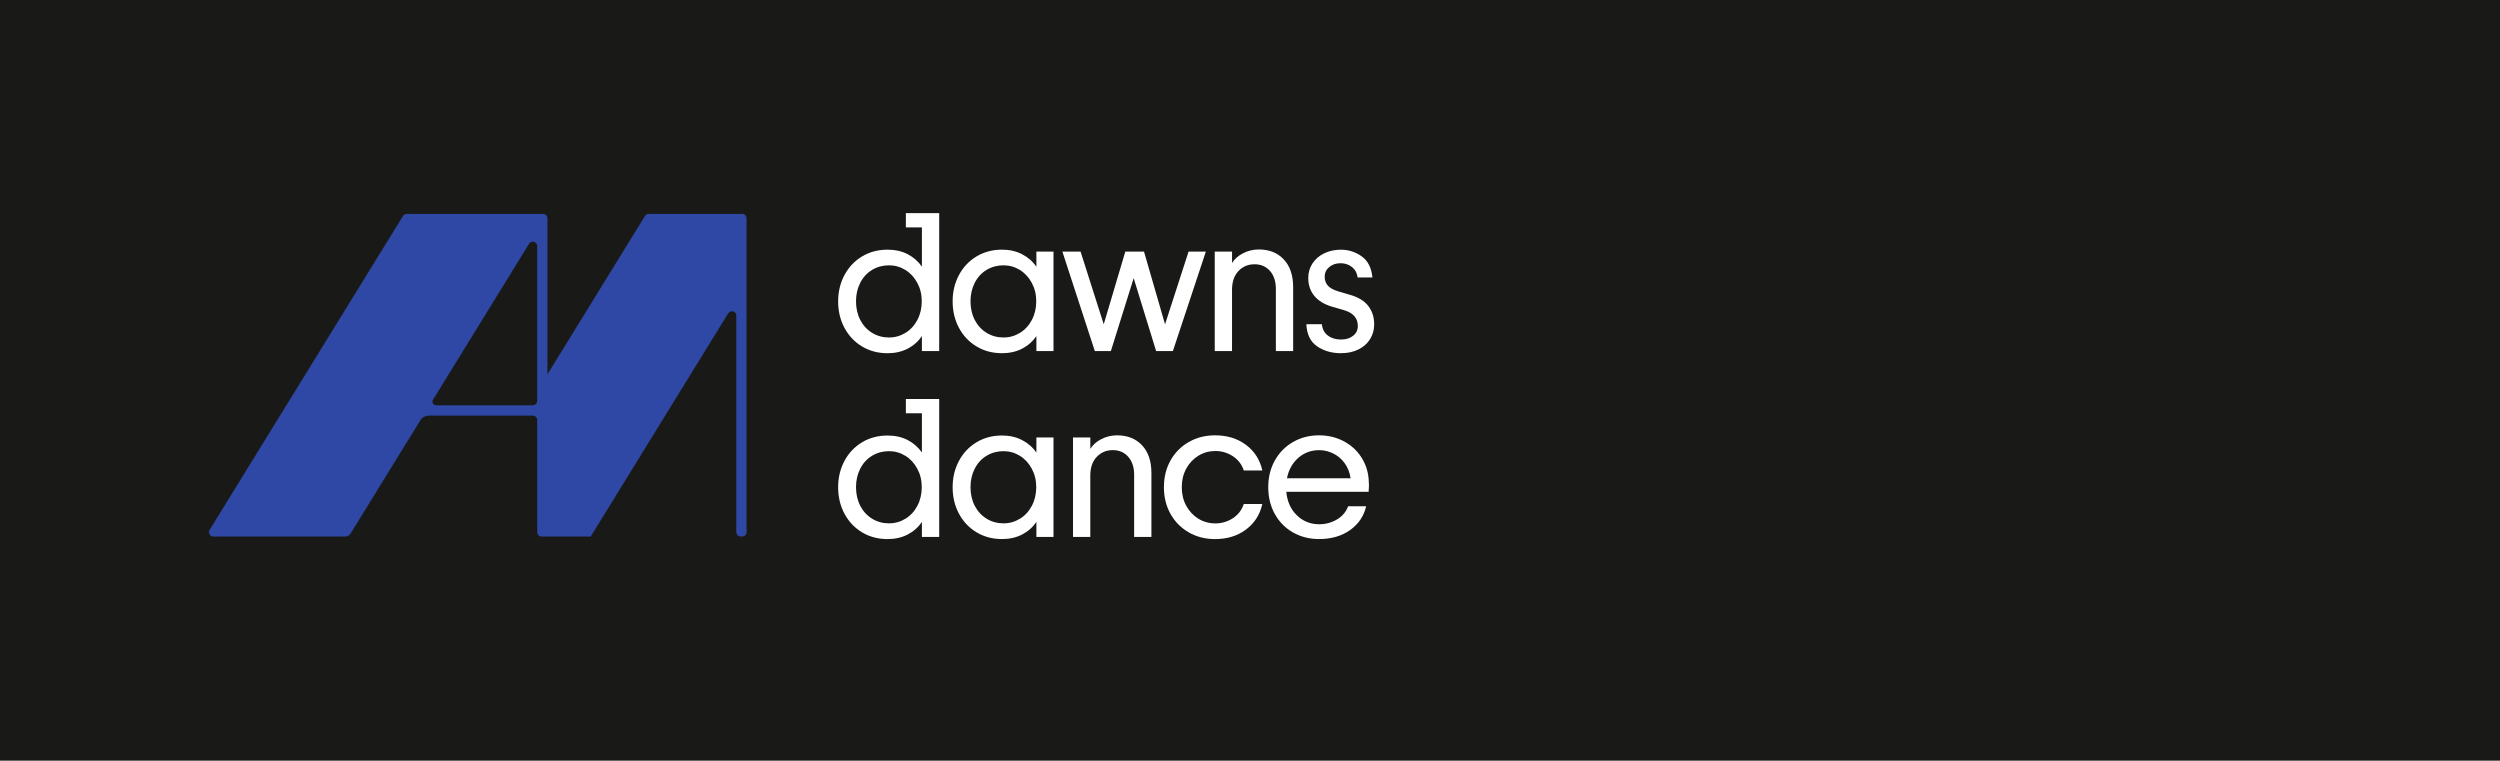
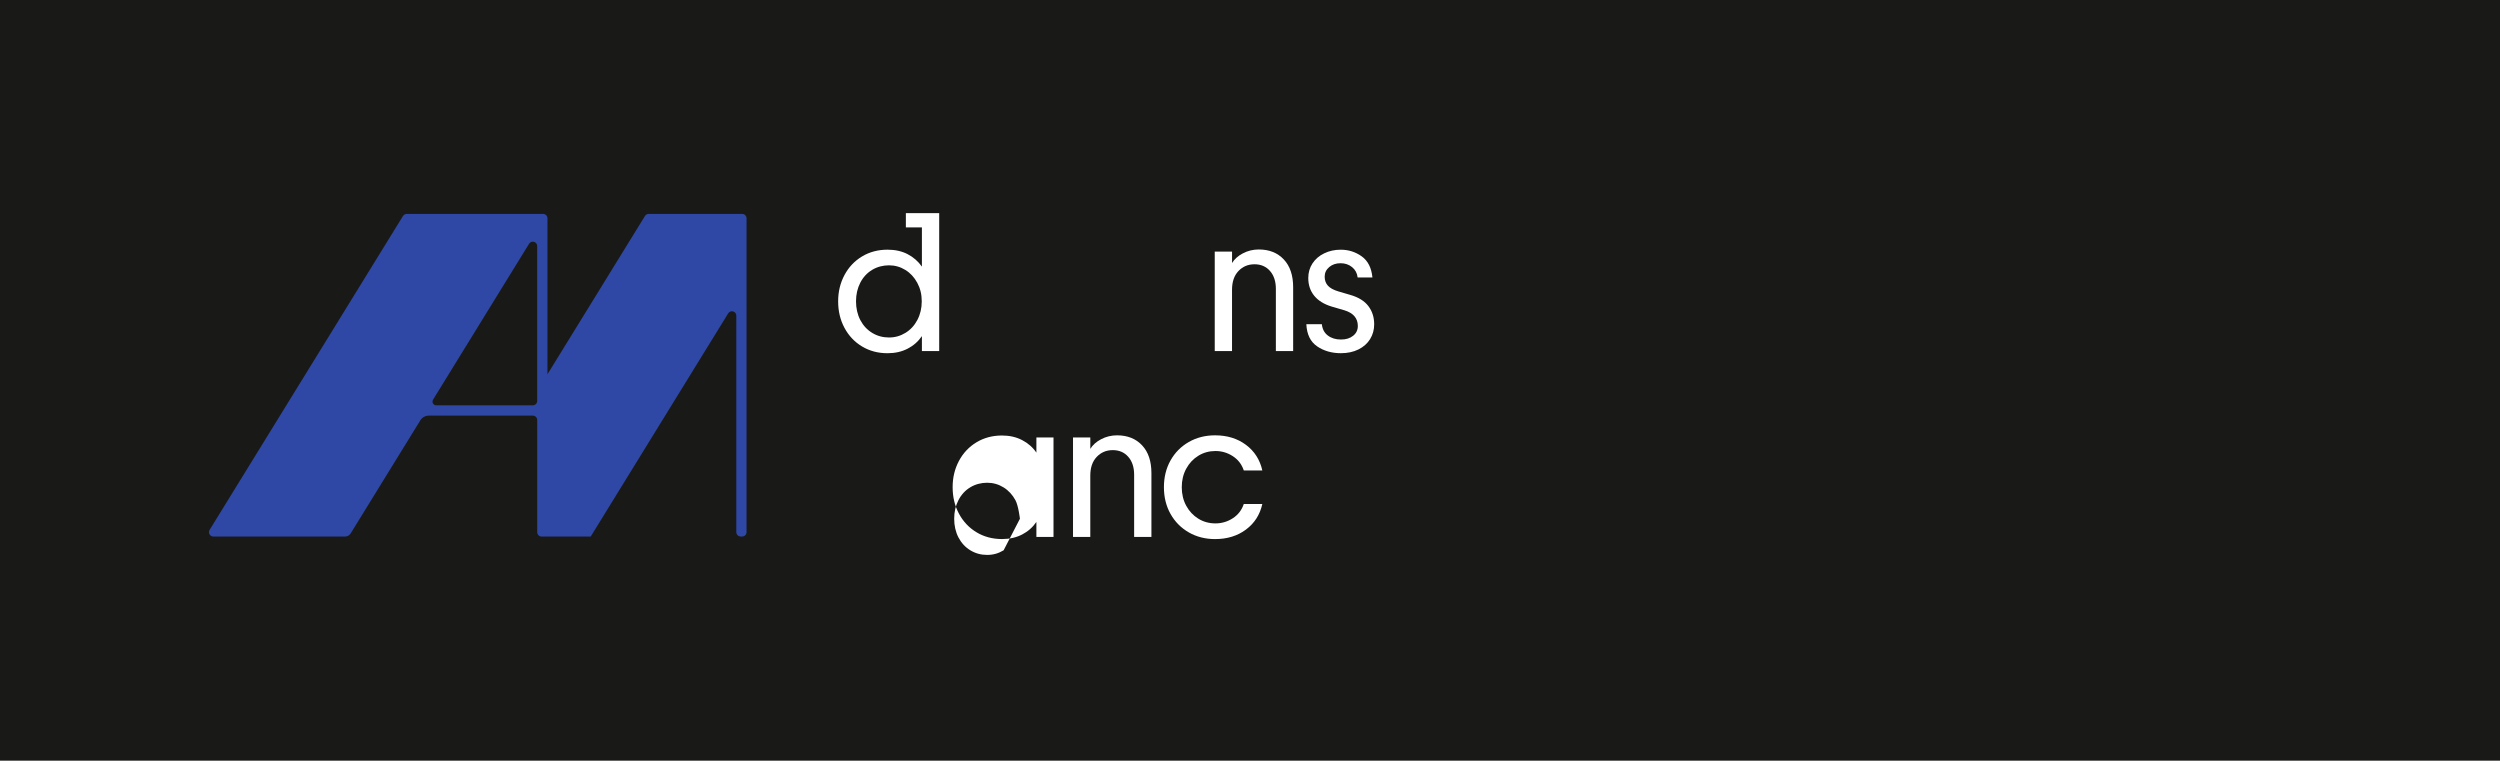
<svg xmlns="http://www.w3.org/2000/svg" id="Layer_2" data-name="Layer 2" viewBox="0 0 981.96 298.79">
  <defs>
    <style> .cls-1 { fill: #191a18; } .cls-2 { fill: #2f48a5; } .cls-3 { fill: #fff; } </style>
  </defs>
  <g id="Layer_1-2" data-name="Layer 1">
    <g>
      <rect class="cls-1" width="981.96" height="298.79" />
      <g>
        <path class="cls-3" d="M356.51,136.95c-2.29,1.19-4.92,1.79-7.91,1.79-3.73,0-7.07-.89-10.01-2.66-2.94-1.77-5.24-4.21-6.9-7.31-1.66-3.1-2.48-6.57-2.48-10.4s.83-7.22,2.48-10.33c1.66-3.1,3.96-5.54,6.9-7.31,2.94-1.77,6.28-2.66,10.01-2.66,2.99,0,5.61.58,7.88,1.75,2.26,1.17,4.14,2.8,5.63,4.9v-15.4h-6.3v-5.6h13.09v54.18h-6.79v-5.88c-1.45,2.1-3.31,3.75-5.6,4.93ZM355.64,130.75c1.98-1.21,3.55-2.91,4.69-5.08,1.14-2.17,1.72-4.61,1.72-7.32s-.58-5.08-1.75-7.25c-1.17-2.17-2.73-3.86-4.69-5.07-1.96-1.21-4.11-1.82-6.44-1.82s-4.63.59-6.61,1.79c-1.98,1.19-3.54,2.87-4.65,5.04-1.12,2.17-1.68,4.61-1.68,7.31s.56,5.2,1.68,7.35c1.12,2.15,2.67,3.83,4.65,5.04,1.98,1.21,4.19,1.82,6.61,1.82s4.49-.61,6.48-1.82Z" />
-         <path class="cls-3" d="M383.56,136.07c-2.94-1.77-5.24-4.21-6.9-7.31-1.66-3.1-2.48-6.57-2.48-10.4s.83-7.22,2.48-10.33c1.66-3.1,3.96-5.54,6.9-7.31,2.94-1.77,6.28-2.66,10.01-2.66,2.94,0,5.56.59,7.88,1.79,2.31,1.19,4.19,2.83,5.63,4.93v-5.95h6.72v39.06h-6.72v-5.88c-1.45,2.1-3.31,3.75-5.6,4.93-2.29,1.19-4.92,1.79-7.91,1.79-3.73,0-7.07-.89-10.01-2.66ZM400.61,130.75c1.98-1.21,3.55-2.91,4.69-5.08,1.14-2.17,1.72-4.61,1.72-7.32s-.58-5.08-1.75-7.25c-1.17-2.17-2.73-3.86-4.69-5.07-1.96-1.21-4.11-1.82-6.44-1.82s-4.63.59-6.61,1.79c-1.98,1.19-3.54,2.87-4.65,5.04-1.12,2.17-1.68,4.61-1.68,7.31s.56,5.2,1.68,7.35c1.12,2.15,2.67,3.83,4.65,5.04,1.98,1.21,4.19,1.82,6.61,1.82s4.49-.61,6.48-1.82Z" />
-         <path class="cls-3" d="M417.29,98.83h7.14l9.1,28.56,8.47-28.56h7.35l8.26,28.56,9.24-28.56h6.79l-12.95,39.06h-6.58l-8.82-28.63-8.96,28.63h-6.3l-12.74-39.06Z" />
        <path class="cls-3" d="M477.14,98.83h6.79v4.48c.93-1.54,2.36-2.81,4.27-3.81,1.91-1,3.99-1.51,6.23-1.51,4.11,0,7.38,1.31,9.83,3.92,2.45,2.61,3.67,6.25,3.67,10.92v25.06h-6.79v-24.43c0-2.94-.77-5.29-2.31-7.04-1.54-1.75-3.57-2.62-6.09-2.62s-4.62.89-6.3,2.66c-1.68,1.77-2.52,4.22-2.52,7.35v24.08h-6.79v-39.06Z" />
        <path class="cls-3" d="M517.35,136.04c-2.64-1.8-4.05-4.7-4.24-8.71h6.09c.19,1.91.97,3.4,2.34,4.45,1.38,1.05,3.09,1.58,5.15,1.58s3.56-.49,4.79-1.47c1.24-.98,1.85-2.26,1.85-3.85,0-3.03-1.75-5.09-5.25-6.16l-5.04-1.47c-3.03-.93-5.32-2.36-6.86-4.27-1.54-1.91-2.31-4.22-2.31-6.93,0-2.15.55-4.06,1.65-5.74,1.1-1.68,2.62-3,4.58-3.95,1.96-.96,4.13-1.44,6.51-1.44,3.08,0,5.83.88,8.26,2.62,2.43,1.75,3.83,4.51,4.2,8.29h-5.81c-.19-1.68-.91-3.03-2.17-4.06-1.26-1.03-2.78-1.54-4.55-1.54s-3.25.5-4.44,1.5c-1.19,1-1.79,2.27-1.79,3.81,0,1.4.42,2.57,1.26,3.5.84.93,2.19,1.68,4.06,2.24l4.76,1.4c3.22.93,5.59,2.4,7.1,4.41,1.52,2.01,2.27,4.39,2.27,7.14,0,2.15-.54,4.08-1.61,5.81-1.07,1.73-2.6,3.08-4.58,4.06-1.98.98-4.28,1.47-6.9,1.47-3.59,0-6.71-.9-9.34-2.7Z" />
-         <path class="cls-3" d="M356.51,209.95c-2.29,1.19-4.92,1.79-7.91,1.79-3.73,0-7.07-.89-10.01-2.66-2.94-1.77-5.24-4.21-6.9-7.31-1.66-3.1-2.48-6.57-2.48-10.4s.83-7.22,2.48-10.33c1.66-3.1,3.96-5.54,6.9-7.31,2.94-1.77,6.28-2.66,10.01-2.66,2.99,0,5.61.58,7.88,1.75,2.26,1.17,4.14,2.8,5.63,4.9v-15.4h-6.3v-5.6h13.09v54.18h-6.79v-5.88c-1.45,2.1-3.31,3.75-5.6,4.93ZM355.64,203.75c1.98-1.21,3.55-2.91,4.69-5.08,1.14-2.17,1.72-4.61,1.72-7.32s-.58-5.08-1.75-7.25c-1.17-2.17-2.73-3.86-4.69-5.07-1.96-1.21-4.11-1.82-6.44-1.82s-4.63.59-6.61,1.79c-1.98,1.19-3.54,2.87-4.65,5.04-1.12,2.17-1.68,4.61-1.68,7.31s.56,5.2,1.68,7.35c1.12,2.15,2.67,3.83,4.65,5.04,1.98,1.21,4.19,1.82,6.61,1.82s4.49-.61,6.48-1.82Z" />
-         <path class="cls-3" d="M383.56,209.07c-2.94-1.77-5.24-4.21-6.9-7.31-1.66-3.1-2.48-6.57-2.48-10.4s.83-7.22,2.48-10.33c1.66-3.1,3.96-5.54,6.9-7.31,2.94-1.77,6.28-2.66,10.01-2.66,2.94,0,5.56.59,7.88,1.79,2.31,1.19,4.19,2.83,5.63,4.93v-5.95h6.72v39.06h-6.72v-5.88c-1.45,2.1-3.31,3.75-5.6,4.93-2.29,1.19-4.92,1.79-7.91,1.79-3.73,0-7.07-.89-10.01-2.66ZM400.61,203.75c1.98-1.21,3.55-2.91,4.69-5.08,1.14-2.17,1.72-4.61,1.72-7.32s-.58-5.08-1.75-7.25c-1.17-2.17-2.73-3.86-4.69-5.07-1.96-1.21-4.11-1.82-6.44-1.82s-4.63.59-6.61,1.79c-1.98,1.19-3.54,2.87-4.65,5.04-1.12,2.17-1.68,4.61-1.68,7.31s.56,5.2,1.68,7.35c1.12,2.15,2.67,3.83,4.65,5.04,1.98,1.21,4.19,1.82,6.61,1.82s4.49-.61,6.48-1.82Z" />
+         <path class="cls-3" d="M383.56,209.07c-2.94-1.77-5.24-4.21-6.9-7.31-1.66-3.1-2.48-6.57-2.48-10.4s.83-7.22,2.48-10.33c1.66-3.1,3.96-5.54,6.9-7.31,2.94-1.77,6.28-2.66,10.01-2.66,2.94,0,5.56.59,7.88,1.79,2.31,1.19,4.19,2.83,5.63,4.93v-5.95h6.72v39.06h-6.72v-5.88c-1.45,2.1-3.31,3.75-5.6,4.93-2.29,1.19-4.92,1.79-7.91,1.79-3.73,0-7.07-.89-10.01-2.66ZM400.61,203.75s-.58-5.08-1.75-7.25c-1.17-2.17-2.73-3.86-4.69-5.07-1.96-1.21-4.11-1.82-6.44-1.82s-4.63.59-6.61,1.79c-1.98,1.19-3.54,2.87-4.65,5.04-1.12,2.17-1.68,4.61-1.68,7.31s.56,5.2,1.68,7.35c1.12,2.15,2.67,3.83,4.65,5.04,1.98,1.21,4.19,1.82,6.61,1.82s4.49-.61,6.48-1.82Z" />
        <path class="cls-3" d="M421.47,171.83h6.79v4.48c.93-1.54,2.36-2.81,4.27-3.81,1.91-1,3.99-1.51,6.23-1.51,4.11,0,7.38,1.31,9.83,3.92,2.45,2.61,3.67,6.25,3.67,10.92v25.06h-6.79v-24.43c0-2.94-.77-5.29-2.31-7.04-1.54-1.75-3.57-2.62-6.09-2.62s-4.62.89-6.3,2.66c-1.68,1.77-2.52,4.22-2.52,7.35v24.08h-6.79v-39.06Z" />
        <path class="cls-3" d="M466.94,209.11c-3.06-1.75-5.45-4.17-7.18-7.25-1.73-3.08-2.59-6.58-2.59-10.5s.86-7.42,2.59-10.5c1.73-3.08,4.12-5.5,7.18-7.25,3.06-1.75,6.5-2.62,10.32-2.62,4.76,0,8.81,1.25,12.15,3.75,3.34,2.5,5.47,5.85,6.41,10.04h-7.28c-.79-2.38-2.23-4.25-4.3-5.6-2.08-1.35-4.35-2.03-6.83-2.03s-4.71.62-6.72,1.86c-2.01,1.24-3.59,2.93-4.76,5.08-1.17,2.15-1.75,4.57-1.75,7.28s.58,5.13,1.75,7.28c1.17,2.15,2.75,3.84,4.76,5.08,2.01,1.24,4.25,1.85,6.72,1.85s4.75-.68,6.83-2.03c2.08-1.35,3.51-3.22,4.3-5.6h7.28c-.93,4.2-3.07,7.55-6.41,10.04-3.34,2.5-7.38,3.75-12.15,3.75-3.83,0-7.27-.88-10.32-2.62Z" />
-         <path class="cls-3" d="M507.81,209.11c-3.03-1.75-5.4-4.17-7.1-7.25-1.7-3.08-2.56-6.58-2.56-10.5s.86-7.42,2.59-10.5c1.73-3.08,4.11-5.5,7.14-7.25,3.03-1.75,6.44-2.62,10.22-2.62,3.45,0,6.62.74,9.49,2.21,2.87,1.47,5.18,3.51,6.93,6.12,1.75,2.61,2.77,5.53,3.05,8.75.09,1.12.14,1.98.14,2.59,0,.56-.05,1.4-.14,2.52h-32.34c.37,3.83,1.76,6.91,4.17,9.24,2.4,2.33,5.33,3.5,8.79,3.5,2.47,0,4.77-.62,6.9-1.86,2.12-1.24,3.6-2.97,4.44-5.21h7.07c-.89,3.87-2.99,6.99-6.3,9.34-3.31,2.36-7.37,3.54-12.18,3.54-3.83,0-7.26-.88-10.29-2.62ZM530.49,187.86c-.33-2.29-1.11-4.27-2.34-5.95-1.24-1.68-2.74-2.95-4.52-3.81-1.77-.86-3.59-1.29-5.46-1.29-3.17,0-5.92,1.01-8.23,3.04s-3.79,4.7-4.44,8.01h24.99Z" />
      </g>
      <path class="cls-2" d="M254.8,84.02c-.6,0-1.15.31-1.47.82l-38.3,62.17v-61.26c0-.95-.77-1.72-1.72-1.72h-53.56c-.6,0-1.15.31-1.47.82l-75.94,123.27c-.71,1.15.12,2.63,1.47,2.63h51.72c.9,0,1.73-.47,2.2-1.23l27.36-44.41c.71-1.15,1.97-1.86,3.33-1.86h40.87c.95,0,1.72.77,1.72,1.72v44.05c0,.95.77,1.72,1.72,1.72h19.29l54-87.66c.91-1.48,3.19-.83,3.19.9v85.03c0,.95.77,1.72,1.72,1.72h.58c.95,0,1.72-.77,1.72-1.72v-123.27c0-.95-.77-1.72-1.72-1.72h-36.72ZM171.36,159.22c-1.16,0-1.87-1.27-1.26-2.26l37.71-61.22c.91-1.48,3.19-.83,3.19.9v60.85c0,.95-.77,1.72-1.72,1.72h-37.92Z" />
    </g>
  </g>
</svg>